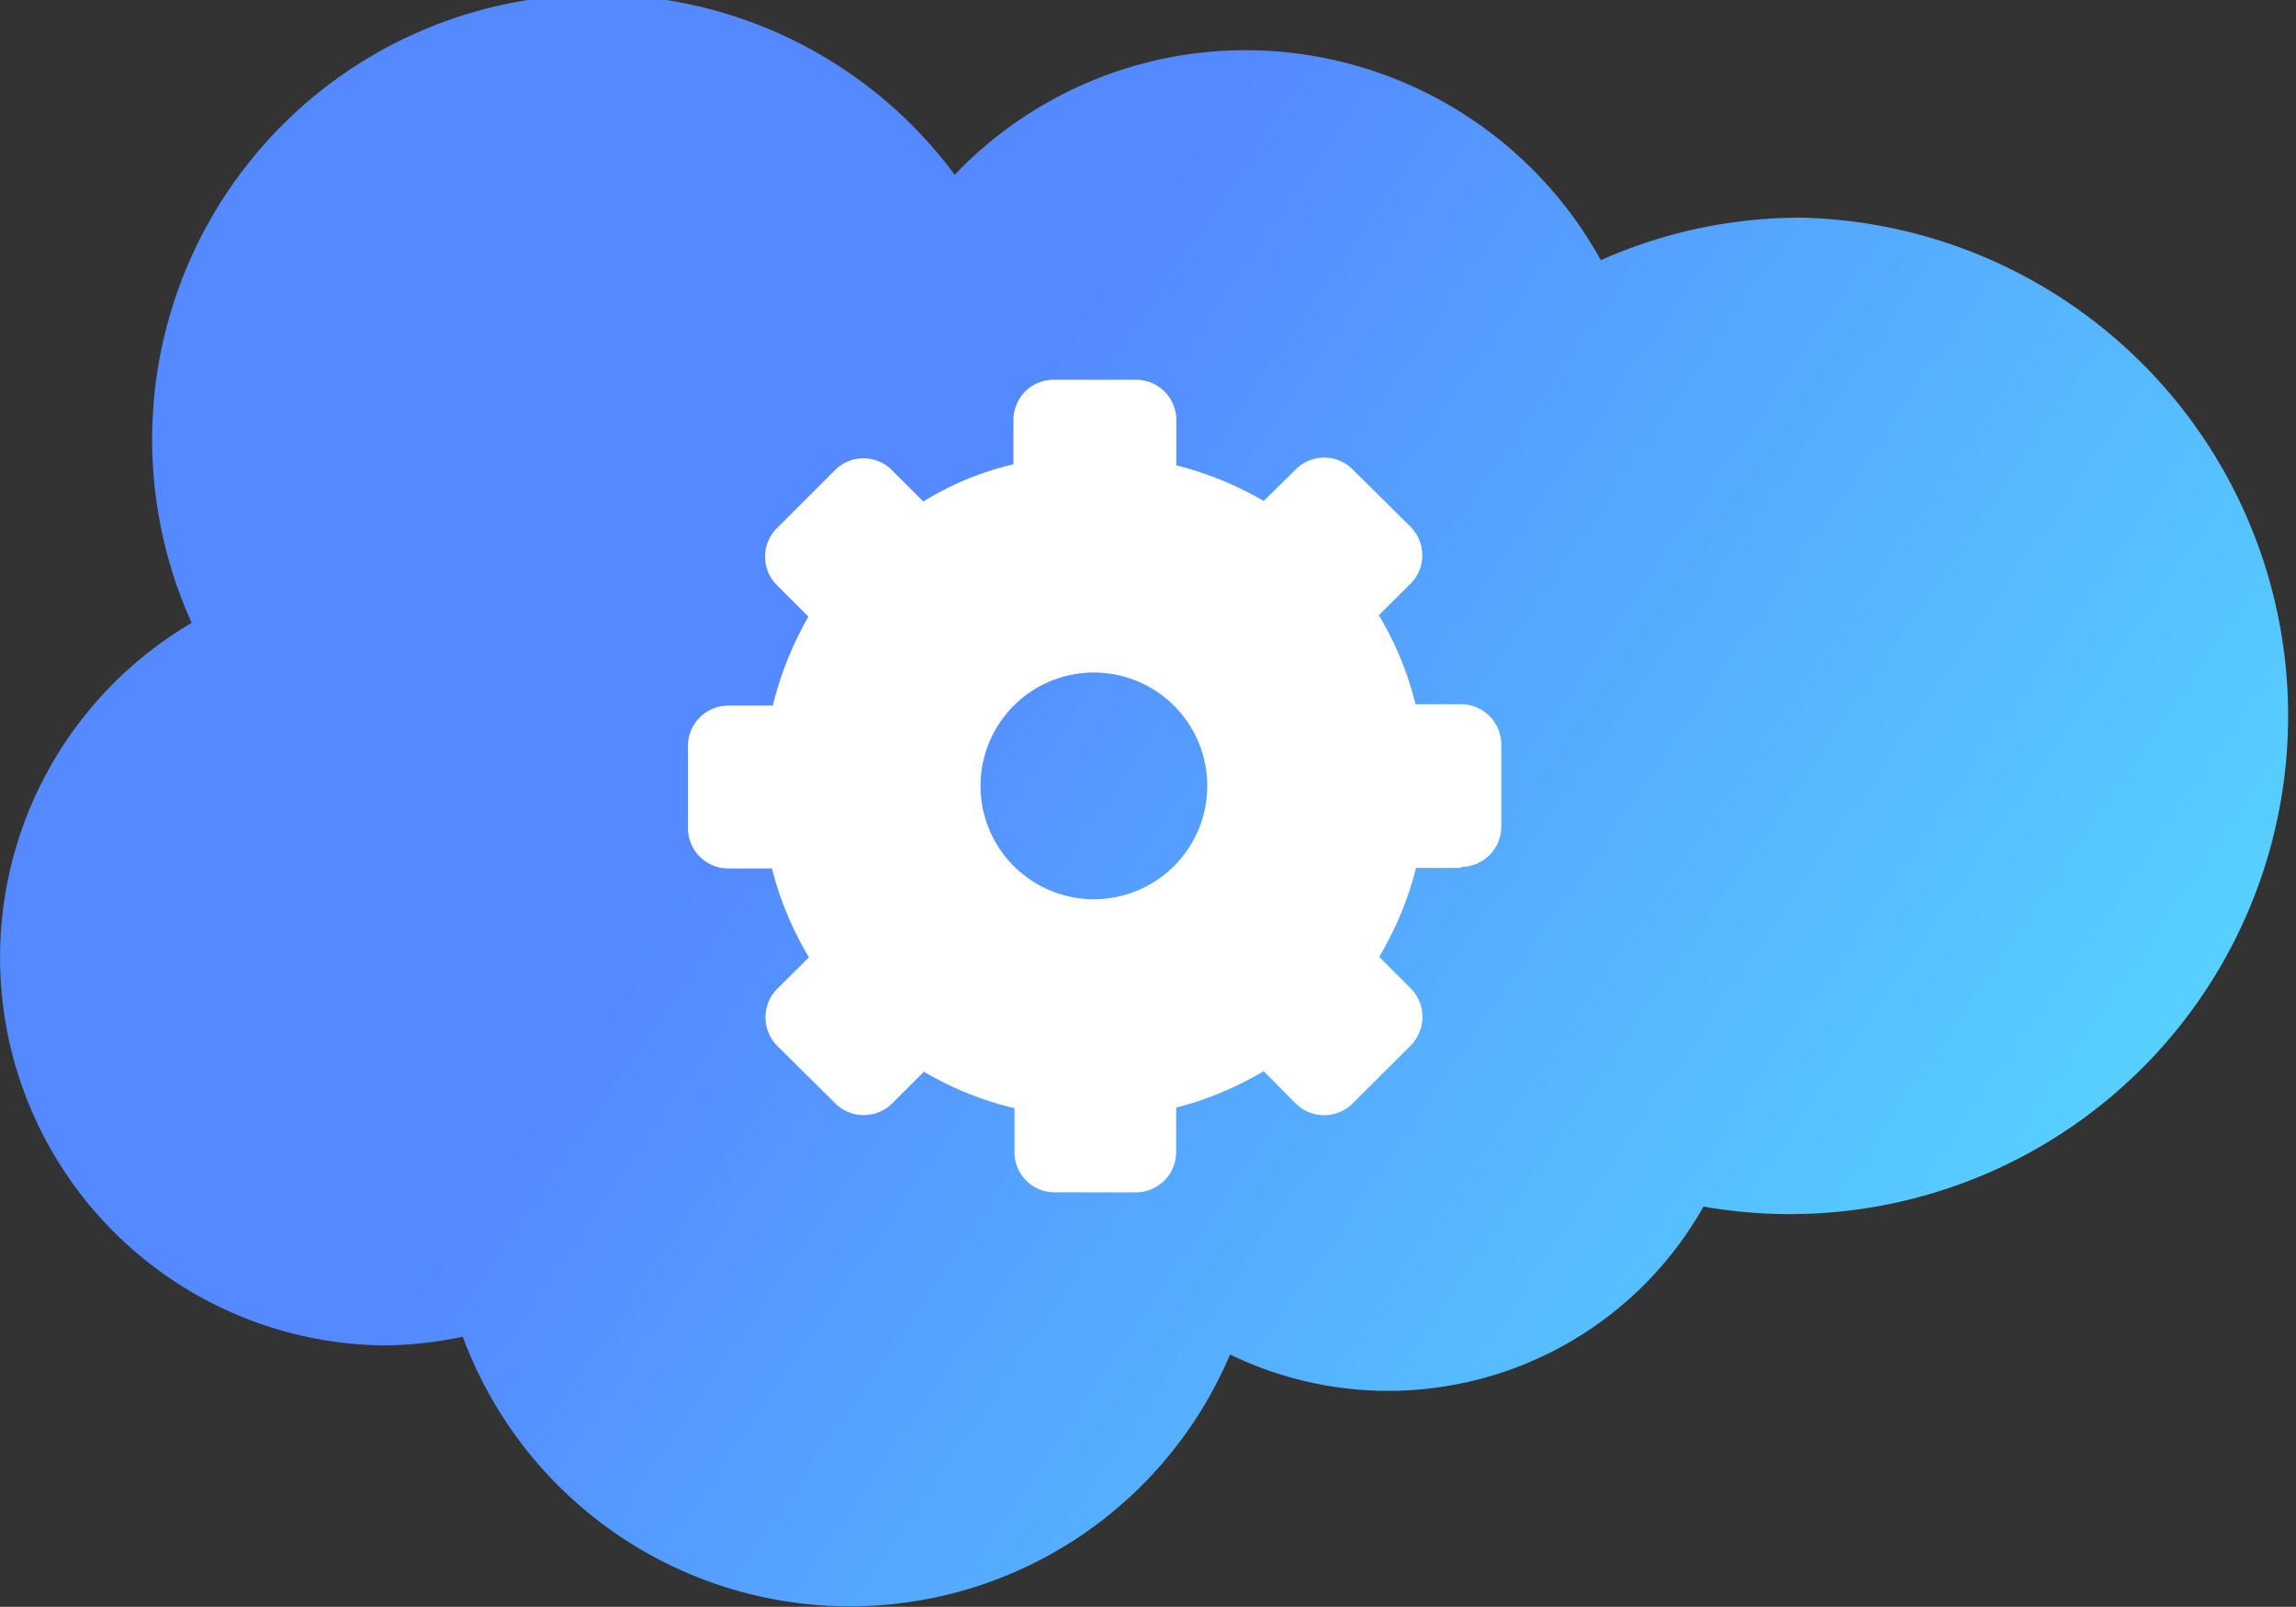
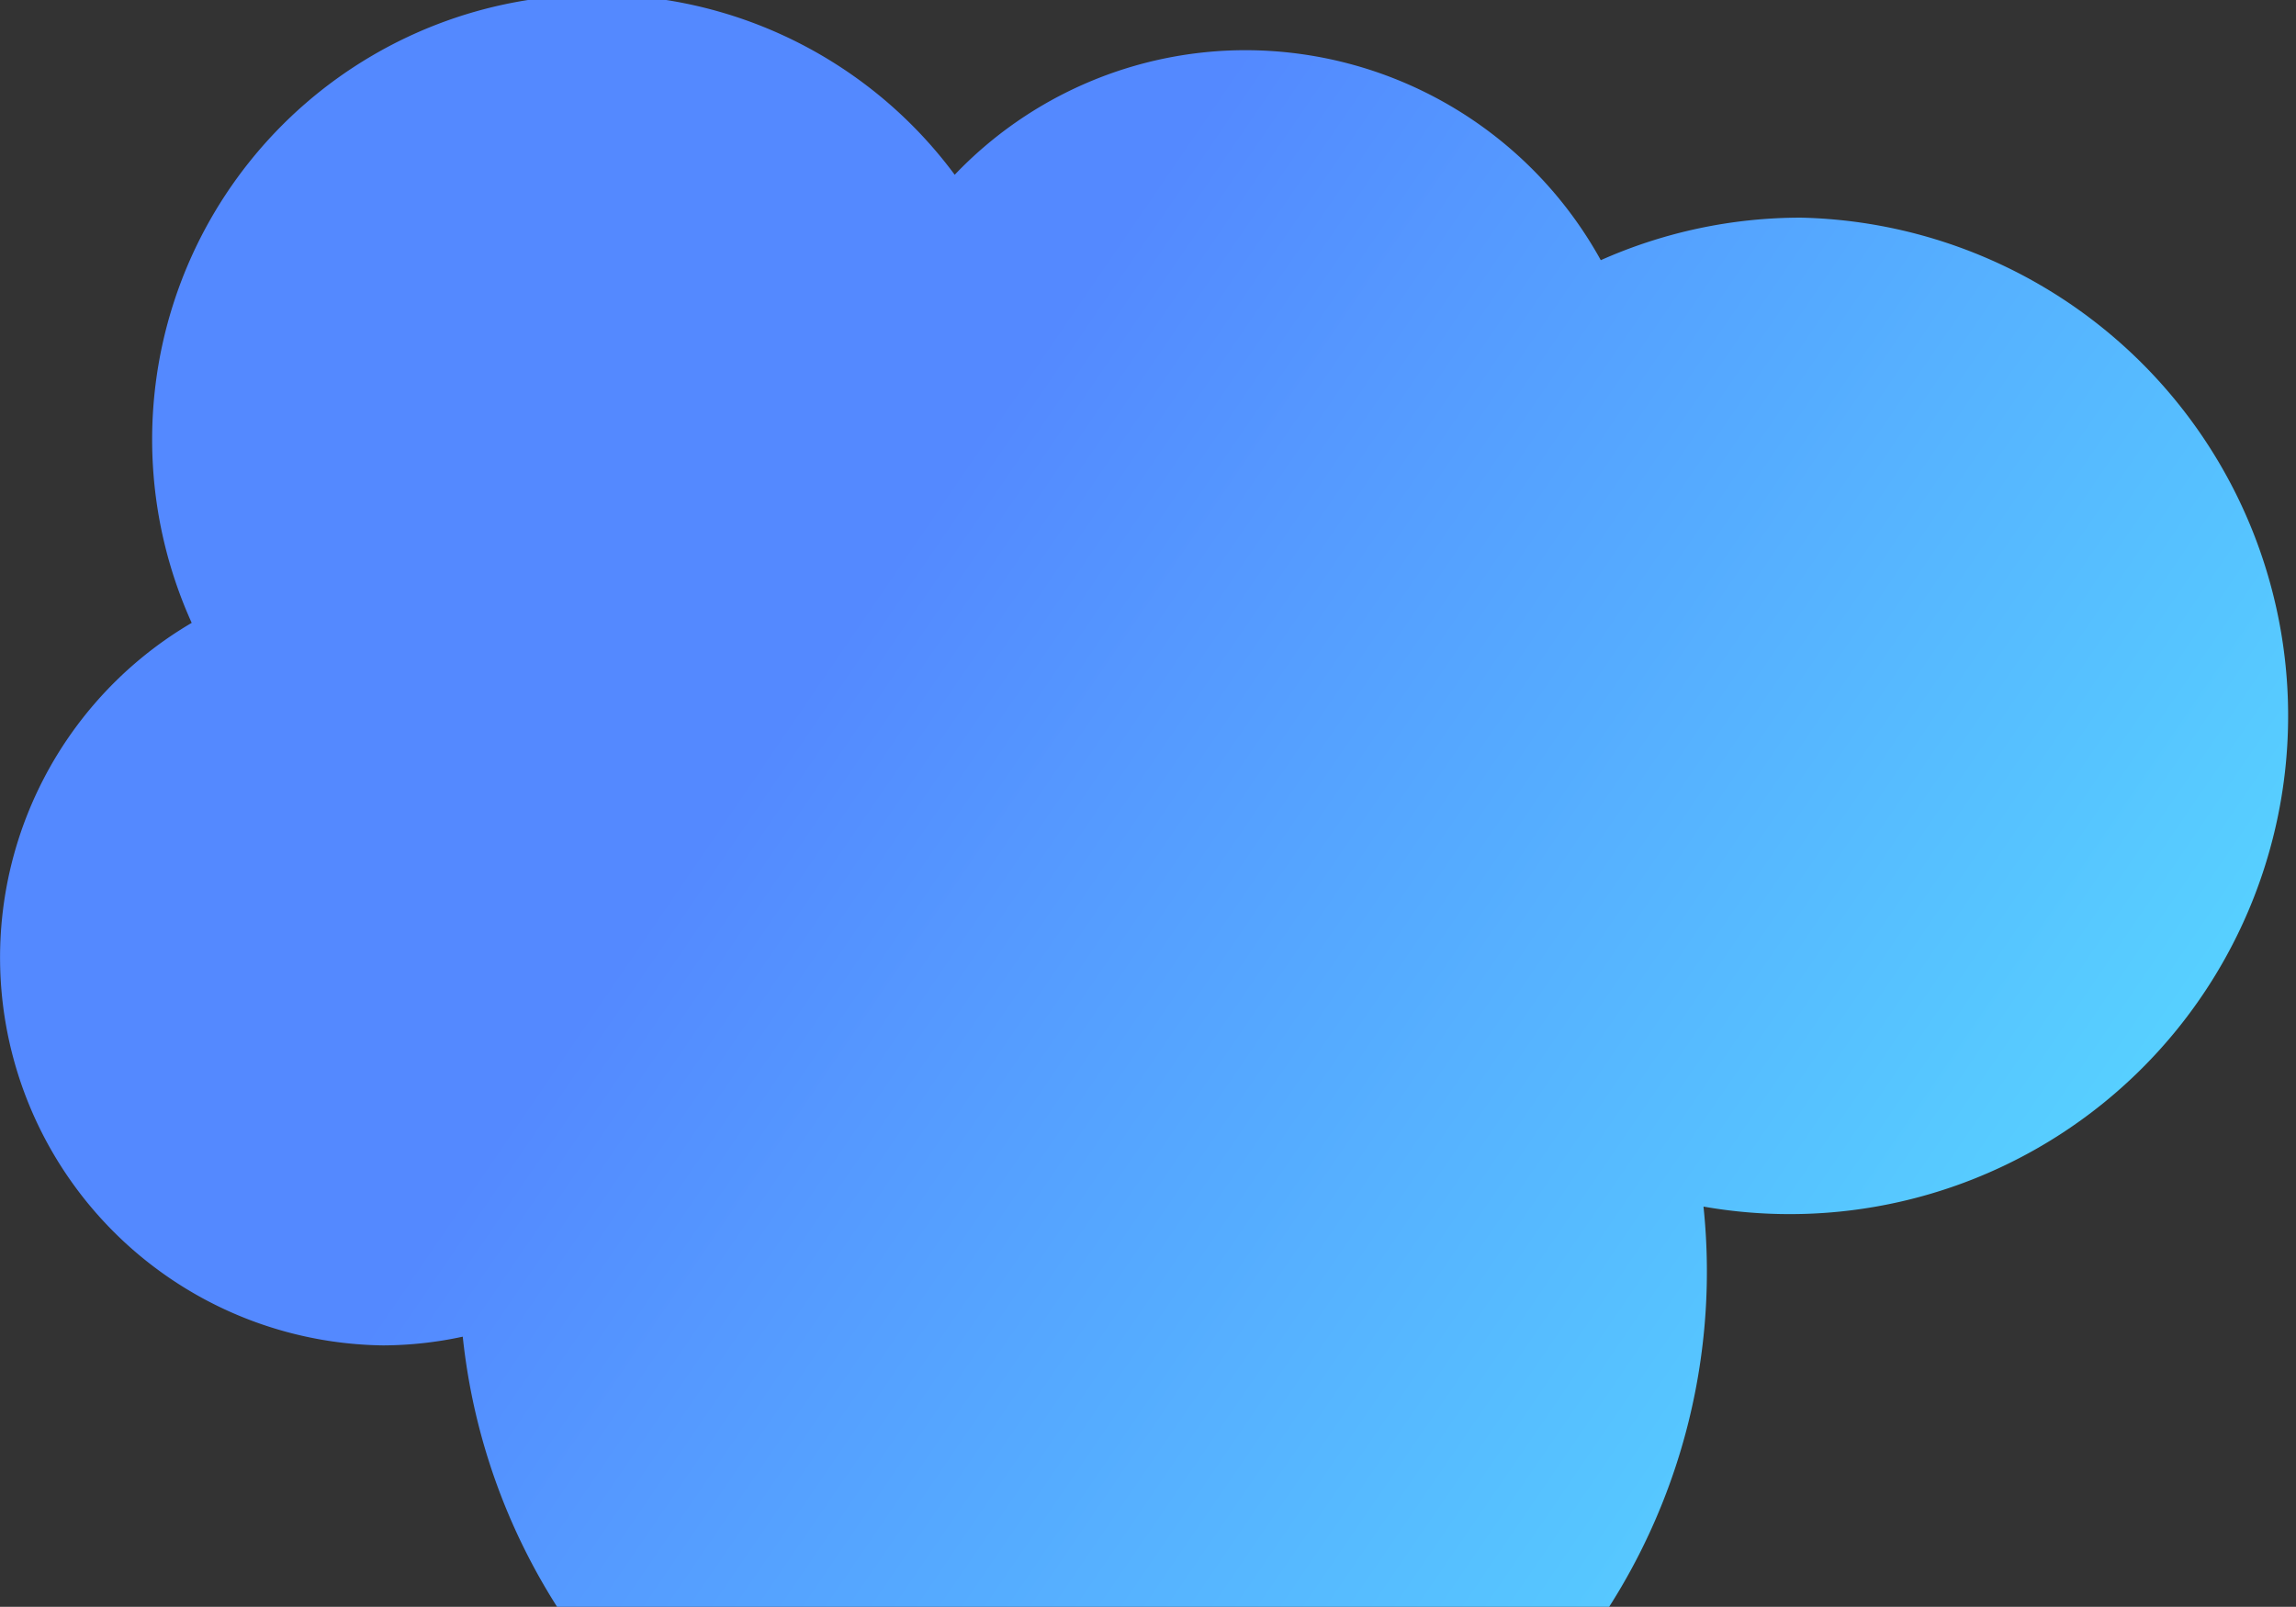
<svg xmlns="http://www.w3.org/2000/svg" viewBox="0 0 129 90.29">
  <rect x="0" y="0" width="129" height="90.29" fill="#333333" stroke="none" />
  <defs>
    <style>.cls-1{fill:url(#linear-gradient);}.cls-2{fill:#fff;}</style>
    <linearGradient id="linear-gradient" x1="125.18" y1="86.91" x2="29.03" y2="21.12" gradientUnits="userSpaceOnUse">
      <stop offset="0" stop-color="#57d8ff" />
      <stop offset="0.13" stop-color="#57d3ff" />
      <stop offset="0.8" stop-color="#5489ff" />
    </linearGradient>
  </defs>
  <g id="Layer_2" data-name="Layer 2">
    <g id="Layer_1-2" data-name="Layer 1">
-       <path class="cls-1" d="M101.19,12.23a27.63,27.63,0,0,0-11.25,2.39A22.82,22.82,0,0,0,70,2.82a22.59,22.59,0,0,0-16.36,7A25,25,0,0,0,10.77,35a21.8,21.8,0,0,0,10.76,40.6A21.55,21.55,0,0,0,26,75.11a23.19,23.19,0,0,0,43.11,1A20.33,20.33,0,0,0,95.71,67.8a28,28,0,1,0,5.48-55.57Z" />
-       <path class="cls-2" d="M82.09,48.71a2.26,2.26,0,0,0,2.26-2.26V41.84a2.27,2.27,0,0,0-2.26-2.27H79.53a18.13,18.13,0,0,0-2.06-5l1.78-1.77a2.27,2.27,0,0,0,0-3.2L76,26.38a2.25,2.25,0,0,0-3.2,0L71,28.15a18.68,18.68,0,0,0-4.91-2s0-1.31,0-2.56a2.26,2.26,0,0,0-2.26-2.25h-4.6A2.24,2.24,0,0,0,57.6,22a2.28,2.28,0,0,0-.66,1.62l0,2.47a16.76,16.76,0,0,0-5.06,2.09l-1.77-1.76a2.25,2.25,0,0,0-3.2,0l-3.26,3.26a2.26,2.26,0,0,0,0,3.2l1.77,1.77a19.09,19.09,0,0,0-2,5H40.91a2.27,2.27,0,0,0-2.26,2.27v4.61a2.27,2.27,0,0,0,2.26,2.27h2.46l-.06-.27.06.26a18.42,18.42,0,0,0,2.08,5l-1.78,1.77a2.27,2.27,0,0,0-.66,1.6,2.29,2.29,0,0,0,.66,1.61L46.93,62a2.27,2.27,0,0,0,3.2,0l1.78-1.78A18.2,18.2,0,0,0,57,62.27l0,2.45A2.25,2.25,0,0,0,59.21,67h4.61a2.26,2.26,0,0,0,2.26-2.25c0-1.23,0-2.51,0-2.51A18.68,18.68,0,0,0,71,60.19L72.79,62A2.27,2.27,0,0,0,76,62l3.26-3.25a2.28,2.28,0,0,0,0-3.21l-1.77-1.77a18.78,18.78,0,0,0,2.07-5c0-.08,0-.08,0,0h2.54ZM61.46,50.53a6.37,6.37,0,1,1,6.37-6.37A6.37,6.37,0,0,1,61.46,50.53Z" />
+       <path class="cls-1" d="M101.19,12.23a27.63,27.63,0,0,0-11.25,2.39A22.82,22.82,0,0,0,70,2.82a22.59,22.59,0,0,0-16.36,7A25,25,0,0,0,10.77,35a21.8,21.8,0,0,0,10.76,40.6A21.55,21.55,0,0,0,26,75.11A20.33,20.33,0,0,0,95.71,67.8a28,28,0,1,0,5.48-55.57Z" />
    </g>
  </g>
</svg>